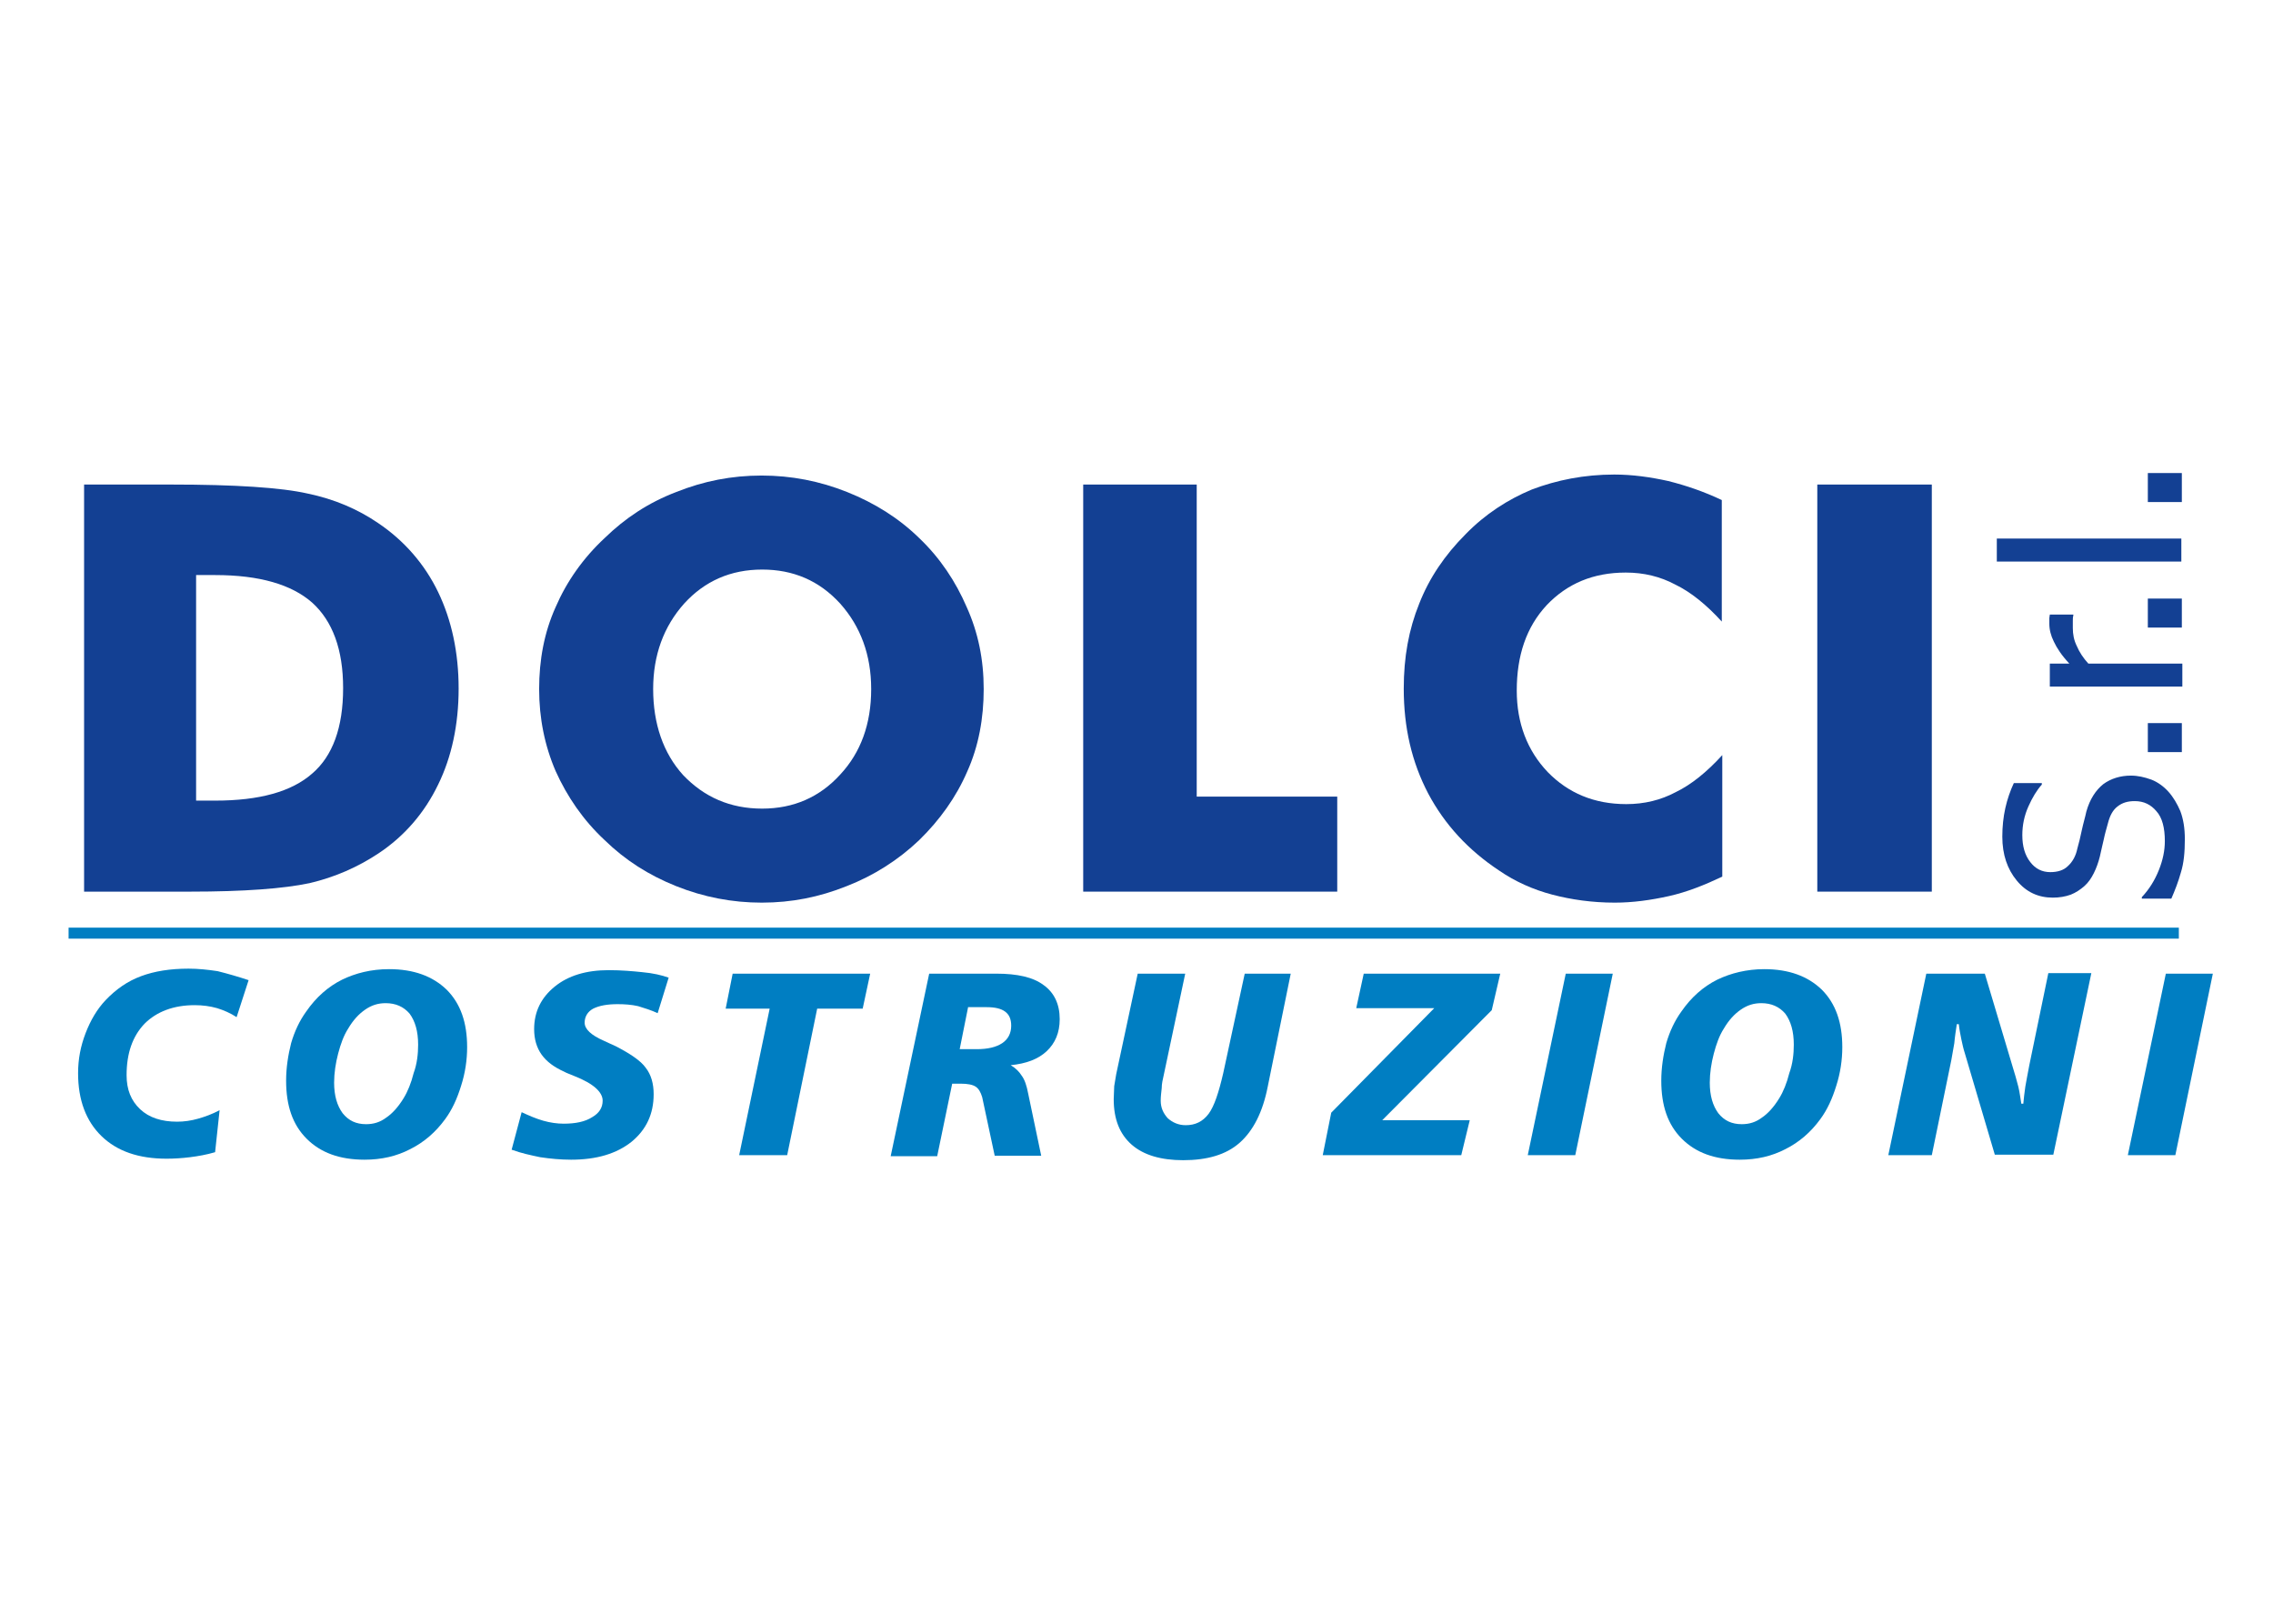
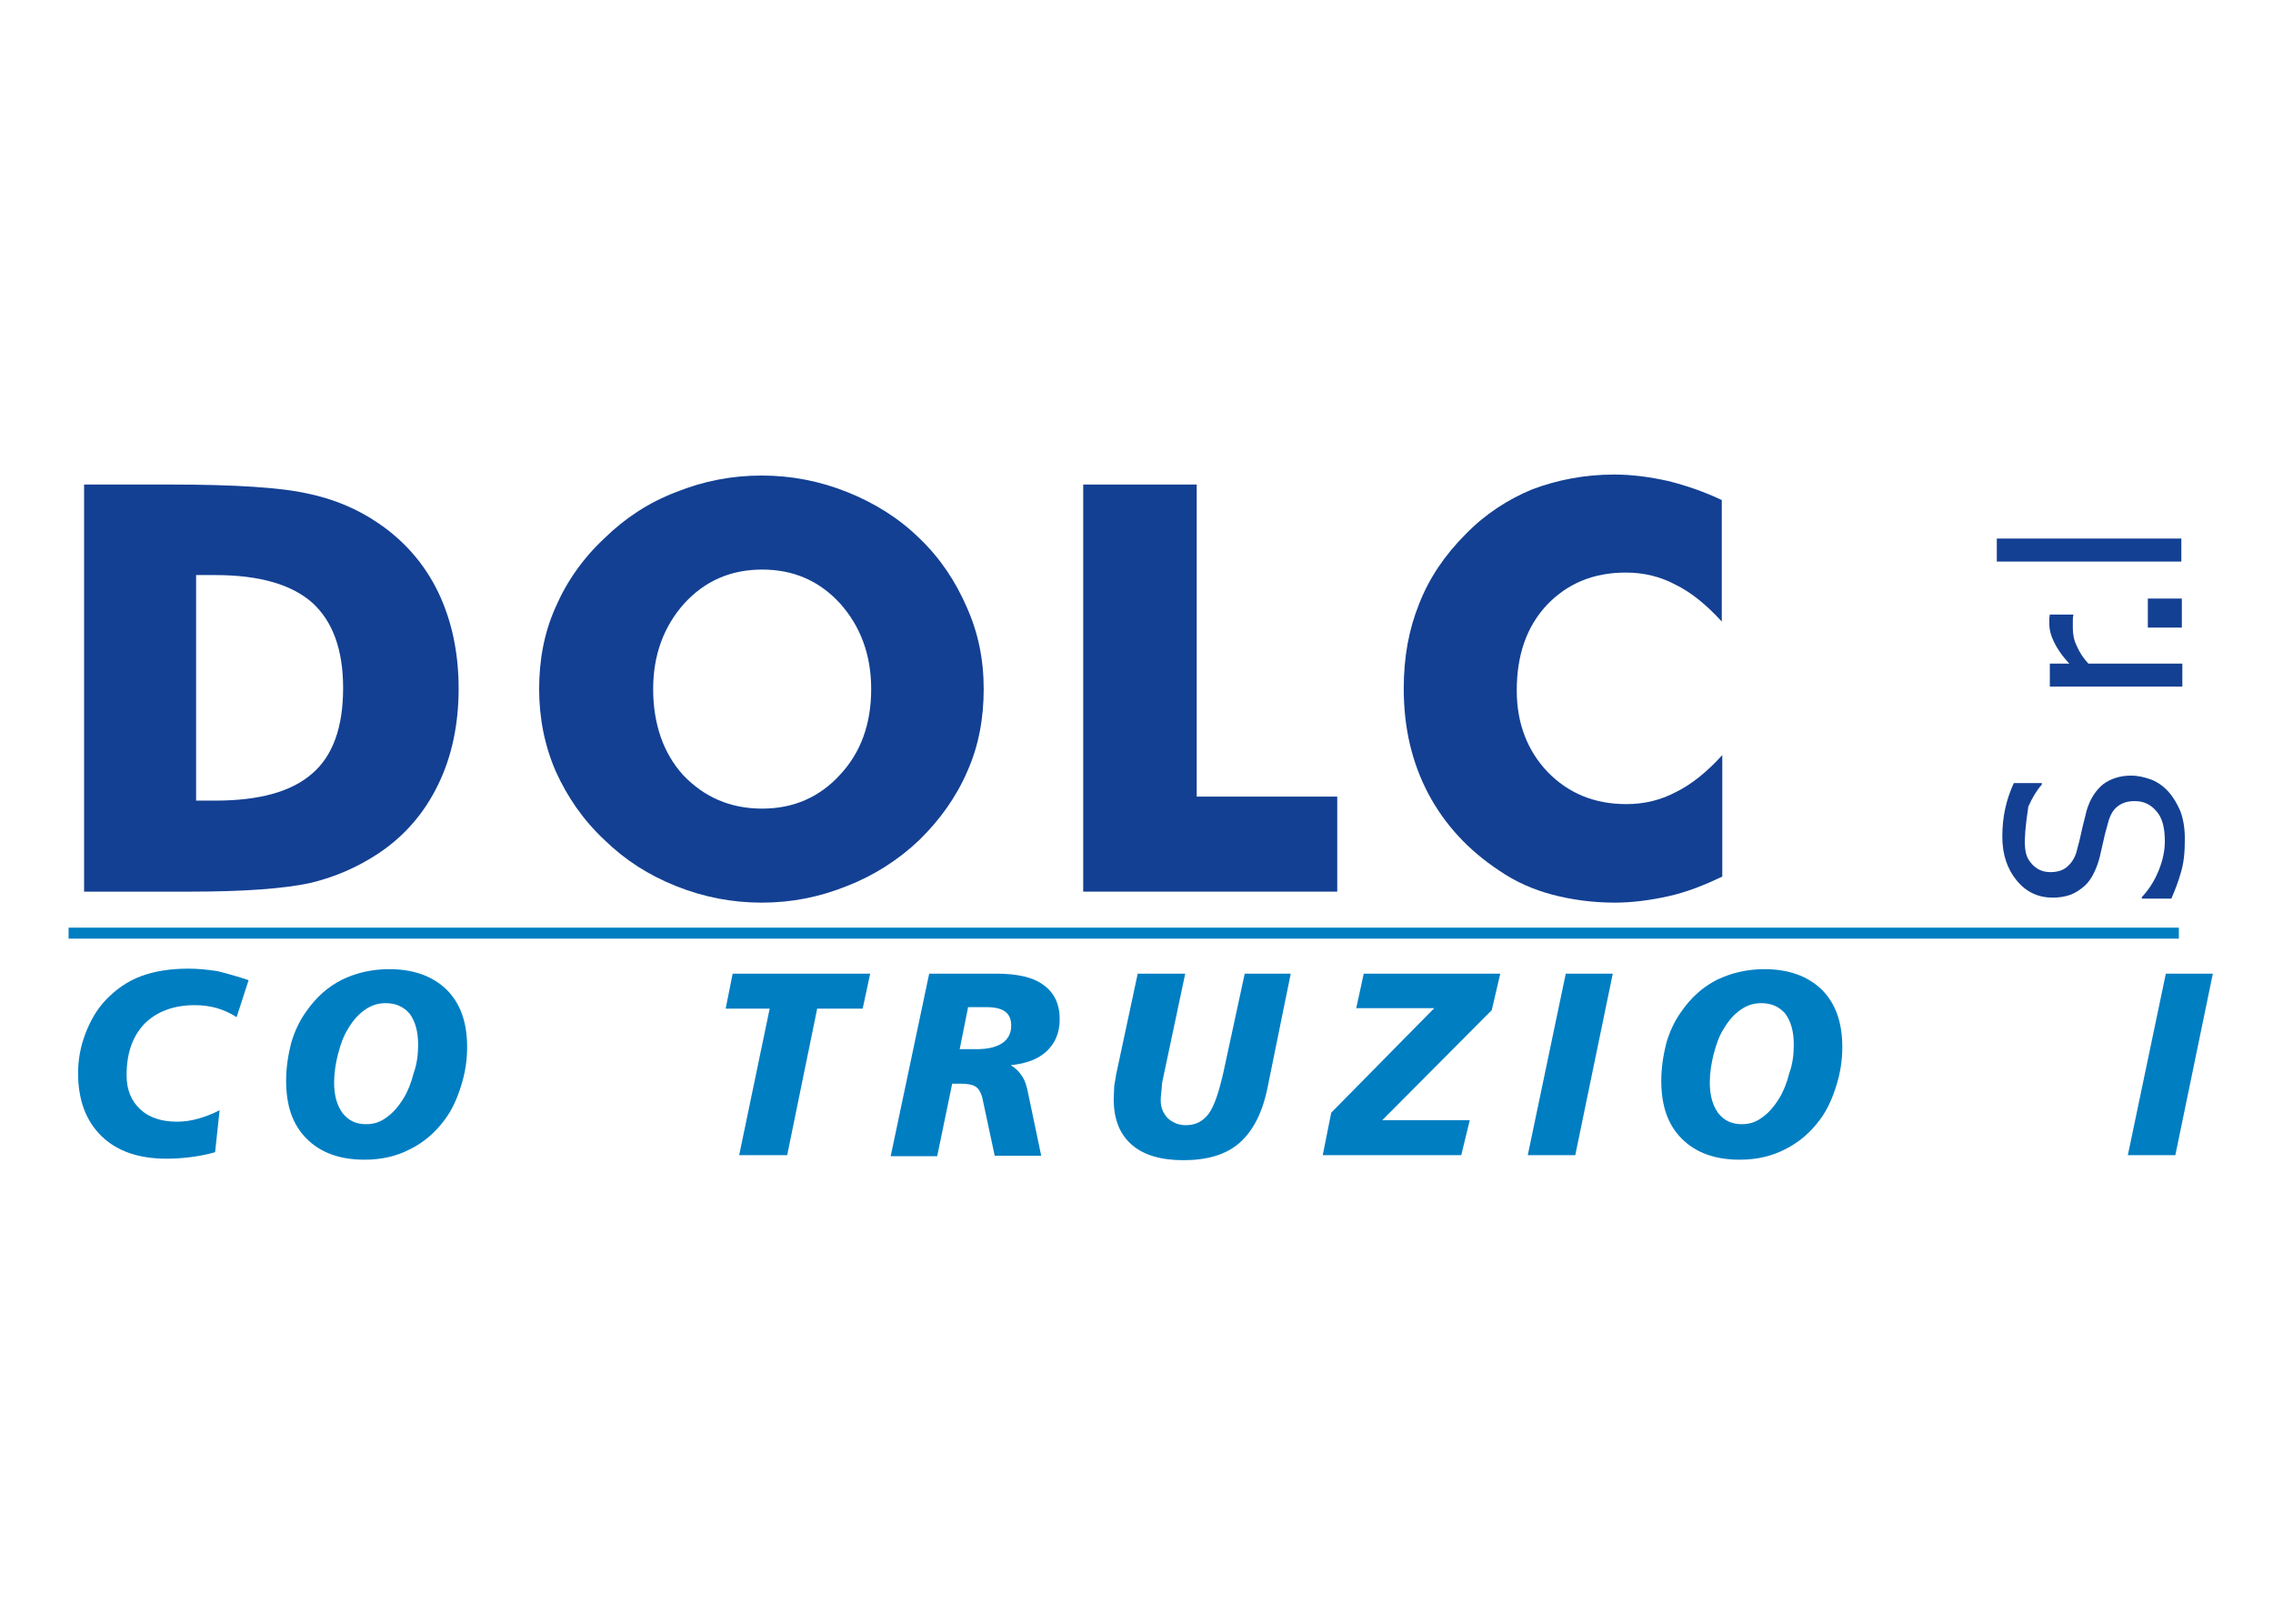
<svg xmlns="http://www.w3.org/2000/svg" width="100%" height="100%" viewBox="0 0 350 250" version="1.1" xml:space="preserve" style="fill-rule:evenodd;clip-rule:evenodd;stroke-linejoin:round;stroke-miterlimit:2;">
  <g transform="matrix(0.77,0,0,0.77,-103.861,66.672)">
    <rect x="148.6" y="98.9" width="422" height="2.2" style="fill:rgb(0,126,194);" />
  </g>
  <g transform="matrix(0.77,0,0,0.77,-103.861,66.672)">
    <path d="M184.6,109.4L182.2,116.8C181,116 179.6,115.4 178.3,115C176.9,114.6 175.4,114.4 173.8,114.4C169.6,114.4 166.2,115.7 163.8,118.1C161.4,120.6 160.2,124 160.2,128.4C160.2,131.3 161.1,133.5 162.9,135.2C164.7,136.9 167.2,137.7 170.3,137.7C171.7,137.7 173.1,137.5 174.5,137.1C175.9,136.7 177.3,136.2 178.8,135.4L177.9,143.8C176.2,144.3 174.5,144.6 172.9,144.8C171.3,145 169.7,145.1 168.2,145.1C162.6,145.1 158.3,143.6 155.2,140.6C152.1,137.6 150.5,133.4 150.5,128C150.5,125.2 151,122.6 152,120C153,117.4 154.3,115.2 156,113.4C158.1,111.2 160.4,109.6 163.1,108.6C165.8,107.6 168.9,107.1 172.6,107.1C174.5,107.1 176.4,107.3 178.4,107.6C180.4,108.1 182.5,108.7 184.6,109.4Z" style="fill:rgb(0,126,194);" />
  </g>
  <g transform="matrix(0.77,0,0,0.77,-103.861,66.672)">
    <path d="M218.5,122.3C218.5,119.6 217.9,117.6 216.8,116.1C215.6,114.7 214,114 212,114C210.5,114 209.2,114.4 207.9,115.3C206.6,116.2 205.5,117.4 204.5,119.1C203.6,120.5 203,122.2 202.5,124.1C202,126 201.7,128 201.7,129.9C201.7,132.5 202.3,134.5 203.4,136C204.6,137.5 206.1,138.2 208.1,138.2C209.6,138.2 210.9,137.8 212.1,136.9C213.3,136.1 214.5,134.8 215.6,133C216.4,131.7 217.1,130 217.6,128C218.3,126.1 218.5,124.1 218.5,122.3ZM212.7,107.2C217.6,107.2 221.4,108.6 224.2,111.3C227,114.1 228.3,117.9 228.3,122.8C228.3,125.4 227.9,128 227.1,130.5C226.3,133.1 225.3,135.3 223.9,137.2C222,139.8 219.7,141.8 216.9,143.2C214.2,144.6 211.2,145.3 207.8,145.3C202.8,145.3 199,143.9 196.2,141.1C193.4,138.3 192.1,134.5 192.1,129.5C192.1,126.9 192.5,124.4 193.1,122C193.8,119.6 194.8,117.5 196.1,115.7C198.1,112.8 200.5,110.7 203.3,109.3C206,108 209.1,107.2 212.7,107.2Z" style="fill:rgb(0,126,194);" />
  </g>
  <g transform="matrix(0.77,0,0,0.77,-103.861,66.672)">
-     <path d="M268.6,108.9L266.4,116C265.1,115.4 263.8,115 262.5,114.6C261.2,114.3 259.8,114.2 258.4,114.2C256.3,114.2 254.7,114.5 253.5,115.1C252.4,115.7 251.8,116.7 251.8,117.9C251.8,119.2 253.1,120.4 255.6,121.5C256.6,122 257.4,122.3 258,122.6C260.9,124.1 263,125.5 264,126.9C265.1,128.3 265.6,130.1 265.6,132.2C265.6,136.2 264.1,139.3 261.2,141.7C258.2,144.1 254.2,145.3 249.1,145.3C247,145.3 244.9,145.1 242.9,144.8C241,144.4 239.1,144 237.2,143.3L239.2,135.8C240.7,136.5 242.1,137.1 243.5,137.5C244.9,137.9 246.3,138.1 247.6,138.1C250,138.1 251.9,137.7 253.3,136.8C254.7,136 255.4,134.9 255.4,133.5C255.4,131.8 253.6,130.1 249.8,128.6C248.9,128.2 248.2,128 247.7,127.7C245.7,126.8 244.2,125.7 243.2,124.3C242.2,122.9 241.7,121.2 241.7,119.2C241.7,115.7 243.1,112.9 245.8,110.7C248.5,108.5 252.1,107.4 256.6,107.4C259.1,107.4 261.4,107.6 263.3,107.8C265.5,108 267.2,108.4 268.6,108.9Z" style="fill:rgb(0,126,194);" />
-   </g>
+     </g>
  <g transform="matrix(0.77,0,0,0.77,-103.861,66.672)">
    <path d="M281.4,108.1L308.9,108.1L307.4,115.1L298.3,115.1L292.3,144.4L282.7,144.4L288.8,115.1L280,115.1L281.4,108.1Z" style="fill:rgb(0,126,194);" />
  </g>
  <g transform="matrix(0.77,0,0,0.77,-103.861,66.672)">
    <path d="M328.5,114.7L326.8,123.2L330.2,123.2C332.4,123.2 334.1,122.8 335.3,122C336.5,121.2 337.1,120 337.1,118.5C337.1,117.2 336.7,116.3 335.9,115.7C335.1,115.1 333.9,114.8 332.2,114.8L328.5,114.8L328.5,114.7ZM320.7,108.1L334.1,108.1C338.3,108.1 341.5,108.8 343.6,110.4C345.7,111.9 346.8,114.2 346.8,117.2C346.8,119.9 345.9,122 344.2,123.6C342.5,125.2 340.1,126.1 337,126.4C338,127 338.7,127.7 339.2,128.5C339.8,129.3 340.2,130.5 340.5,132.1L343.1,144.5L333.8,144.5L331.3,132.8C331,131.8 330.6,131.1 330,130.7C329.4,130.3 328.4,130.1 327,130.1L325.3,130.1L322.3,144.6L313,144.6L320.7,108.1Z" style="fill:rgb(0,126,194);" />
  </g>
  <g transform="matrix(0.77,0,0,0.77,-103.861,66.672)">
    <path d="M362.4,108.1L371.9,108.1L367.6,128.4C367.4,129.3 367.2,130.1 367.2,131C367.1,131.9 367,132.7 367,133.5C367,134.9 367.5,136 368.4,137C369.4,137.9 370.6,138.4 372,138.4C373.9,138.4 375.4,137.7 376.6,136.1C377.7,134.6 378.6,131.9 379.5,128L383.8,108.1L393,108.1L388.4,130.7C387.4,135.8 385.5,139.5 382.8,141.9C380.1,144.3 376.3,145.4 371.5,145.4C367.1,145.4 363.6,144.4 361.2,142.3C358.8,140.2 357.6,137.2 357.6,133.2C357.6,132.3 357.7,131.5 357.7,130.6C357.8,129.8 358,129 358.1,128.2L362.4,108.1Z" style="fill:rgb(0,126,194);" />
  </g>
  <g transform="matrix(0.77,0,0,0.77,-103.861,66.672)">
    <path d="M407.6,108.1L434.9,108.1L433.2,115.4L411.3,137.4L428.8,137.4L427.1,144.4L399.4,144.4L401.1,135.9L421.7,115L406.1,115L407.6,108.1Z" style="fill:rgb(0,126,194);" />
  </g>
  <g transform="matrix(0.77,0,0,0.77,-103.861,66.672)">
    <path d="M448,108.1L457.4,108.1L449.9,144.4L440.4,144.4L448,108.1Z" style="fill:rgb(0,126,194);" />
  </g>
  <g transform="matrix(0.77,0,0,0.77,-103.861,66.672)">
    <path d="M493.6,122.3C493.6,119.6 493,117.6 491.9,116.1C490.7,114.7 489.1,114 487.1,114C485.6,114 484.3,114.4 483,115.3C481.7,116.2 480.6,117.4 479.6,119.1C478.7,120.5 478.1,122.2 477.6,124.1C477.1,126 476.8,128 476.8,129.9C476.8,132.5 477.4,134.5 478.5,136C479.7,137.5 481.2,138.2 483.2,138.2C484.7,138.2 486,137.8 487.2,136.9C488.4,136.1 489.6,134.8 490.7,133C491.5,131.7 492.2,130 492.7,128C493.4,126.1 493.6,124.1 493.6,122.3ZM487.7,107.2C492.6,107.2 496.4,108.6 499.2,111.3C502,114.1 503.3,117.9 503.3,122.8C503.3,125.4 502.9,128 502.1,130.5C501.3,133.1 500.3,135.3 498.9,137.2C497,139.8 494.7,141.8 491.9,143.2C489.2,144.6 486.2,145.3 482.8,145.3C477.8,145.3 474,143.9 471.2,141.1C468.4,138.3 467.1,134.5 467.1,129.5C467.1,126.9 467.5,124.4 468.1,122C468.8,119.6 469.8,117.5 471.1,115.7C473.1,112.8 475.5,110.7 478.3,109.3C481,108 484.2,107.2 487.7,107.2Z" style="fill:rgb(0,126,194);" />
  </g>
  <g transform="matrix(0.77,0,0,0.77,-103.861,66.672)">
-     <path d="M520.1,108.1L531.8,108.1L537.3,126.5C537.8,128.1 538.2,129.5 538.5,130.7C538.8,131.9 538.9,133 539.1,134.1L539.5,134.1C539.6,133.1 539.7,132 539.9,130.7C540.1,129.5 540.4,128 540.7,126.4L544.5,108L553.1,108L545.5,144.3L533.8,144.3L527.8,124C527.5,123.1 527.3,122.1 527.1,121.2C526.9,120.2 526.7,119.2 526.6,118.2L526.2,118.2C526,119.5 525.8,120.8 525.7,122C525.5,123.2 525.3,124.3 525.1,125.4L521.2,144.4L512.5,144.4L520.1,108.1Z" style="fill:rgb(0,126,194);" />
-   </g>
+     </g>
  <g transform="matrix(0.77,0,0,0.77,-103.861,66.672)">
    <path d="M568,108.1L577.4,108.1L569.9,144.4L560.4,144.4L568,108.1Z" style="fill:rgb(0,126,194);" />
  </g>
  <g transform="matrix(0.77,0,0,0.77,-103.861,66.672)">
    <path d="M151.7,91.7L151.7,10.3L169,10.3C181.9,10.3 191.1,10.9 196.4,12.1C201.7,13.2 206.4,15.2 210.5,18C215.7,21.5 219.8,26.2 222.5,31.8C225.2,37.4 226.6,43.9 226.6,51.1C226.6,58.3 225.2,64.8 222.5,70.3C219.8,75.9 215.8,80.6 210.5,84.1C206.4,86.8 201.9,88.8 196.8,90C191.6,91.1 183.7,91.7 172.9,91.7L151.7,91.7ZM174.1,73.5L177.9,73.5C186.8,73.5 193.2,71.7 197.3,68.1C201.4,64.6 203.5,58.9 203.5,51C203.5,43.3 201.4,37.6 197.3,33.9C193.2,30.3 186.8,28.4 177.9,28.4L174.1,28.4L174.1,73.5Z" style="fill:rgb(19,64,147);" />
  </g>
  <g transform="matrix(0.77,0,0,0.77,-103.861,66.672)">
    <path d="M331.6,51.2C331.6,57 330.6,62.6 328.3,67.7C326.1,72.8 322.8,77.4 318.7,81.4C314.5,85.4 309.6,88.5 304.2,90.6C298.7,92.8 293.2,93.9 287.2,93.9C281.3,93.9 275.6,92.8 270.1,90.6C264.6,88.4 259.9,85.4 255.8,81.4C251.5,77.4 248.3,72.7 246,67.6C243.8,62.5 242.7,57 242.7,51.2C242.7,45.4 243.7,39.9 246,34.8C248.2,29.7 251.5,25 255.8,21C259.9,17 264.6,13.9 270.1,11.8C275.6,9.6 281.2,8.5 287.2,8.5C293.1,8.5 298.8,9.6 304.3,11.8C309.8,14 314.6,17 318.7,21C322.9,25 326,29.7 328.2,34.8C330.5,39.9 331.6,45.3 331.6,51.2ZM287.3,75.1C293.6,75.1 298.8,72.8 302.9,68.3C307,63.9 309.1,58.2 309.1,51.2C309.1,44.4 307,38.7 302.9,34.1C298.7,29.5 293.5,27.3 287.3,27.3C281,27.3 275.8,29.6 271.7,34.1C267.6,38.7 265.5,44.4 265.5,51.2C265.5,58.1 267.5,64 271.5,68.4C275.7,72.8 280.9,75.1 287.3,75.1Z" style="fill:rgb(19,64,147);" />
  </g>
  <g transform="matrix(0.77,0,0,0.77,-103.861,66.672)">
    <path d="M351.5,91.7L351.5,10.3L374.2,10.3L374.2,72.7L402.3,72.7L402.3,91.7L351.5,91.7Z" style="fill:rgb(19,64,147);" />
  </g>
  <g transform="matrix(0.77,0,0,0.77,-103.861,66.672)">
    <path d="M479.2,13.4L479.2,37.7C476.1,34.3 473,31.8 469.9,30.3C466.9,28.7 463.6,27.9 460,27.9C453.5,27.9 448.3,30.1 444.2,34.4C440.1,38.8 438.2,44.5 438.2,51.5C438.2,58 440.3,63.5 444.4,67.8C448.5,72 453.7,74.2 460.1,74.2C463.7,74.2 467,73.4 470,71.8C473.1,70.3 476.2,67.8 479.3,64.4L479.3,88.7C475.7,90.4 472.2,91.8 468.6,92.6C465,93.4 461.4,93.9 457.8,93.9C453.3,93.9 449.1,93.3 445.3,92.3C441.5,91.3 437.9,89.7 434.7,87.5C428.5,83.4 423.8,78.3 420.5,72.1C417.2,65.8 415.6,58.9 415.6,51.1C415.6,44.8 416.6,39.3 418.7,34.1C420.7,29 423.8,24.4 428,20.2C431.9,16.2 436.4,13.3 441.2,11.3C446.2,9.4 451.7,8.3 457.7,8.3C461.3,8.3 464.9,8.8 468.5,9.6C472.1,10.5 475.6,11.7 479.2,13.4Z" style="fill:rgb(19,64,147);" />
  </g>
  <g transform="matrix(0.77,0,0,0.77,-103.861,66.672)">
-     <rect x="498.3" y="10.3" width="22.9" height="81.4" style="fill:rgb(19,64,147);" />
+     </g>
+   <g transform="matrix(0.77,0,0,0.77,-103.861,66.672)">
+     <path d="M571.8,81.2C571.8,83.8 571.6,86 571,87.9C570.5,89.7 569.8,91.5 569.1,93.1L563.2,93.1L563.2,92.8C564.7,91.2 565.8,89.4 566.6,87.4C567.4,85.4 567.8,83.5 567.8,81.6C567.8,79 567.3,76.9 566.1,75.6C565,74.3 563.6,73.6 561.8,73.6C560.4,73.6 559.3,73.9 558.3,74.7C557.4,75.4 556.8,76.5 556.4,78.1C556.1,79.2 555.8,80.2 555.6,81.2C555.4,82.1 555.1,83.3 554.8,84.7C554.5,85.9 554.1,87 553.6,88C553.1,89 552.5,89.9 551.7,90.6C550.9,91.3 550,91.9 549,92.3C547.9,92.7 546.7,92.9 545.4,92.9C542.5,92.9 540.1,91.8 538.2,89.5C536.3,87.2 535.3,84.3 535.3,80.7C535.3,78.7 535.5,76.8 535.9,75C536.3,73.2 536.9,71.5 537.6,70L543.2,70L543.2,70.3C542.2,71.4 541.3,72.9 540.5,74.7C539.3,82.6 539.8,84.4 540.9,85.8C541.9,87.1 543.2,87.8 544.9,87.8C546.4,87.8 547.6,87.4 548.4,86.6C549.3,85.8 550,84.6 550.3,83.1C550.6,82.1 550.9,80.8 551.2,79.4C551.5,78 551.9,76.7 552.1,75.7C552.8,73.2 554,71.4 555.5,70.2C557,69.1 558.9,68.5 561,68.5C562.4,68.5 563.7,68.8 565.1,69.3C566.4,69.8 567.6,70.7 568.5,71.7C569.5,72.8 570.3,74.2 570.9,75.6C571.5,77.2 571.8,79 571.8,81.2Z" style="fill:rgb(19,64,147);" />
  </g>
  <g transform="matrix(0.77,0,0,0.77,-103.861,66.672)">
-     <path d="M571.8,81.2C571.8,83.8 571.6,86 571,87.9C570.5,89.7 569.8,91.5 569.1,93.1L563.2,93.1L563.2,92.8C564.7,91.2 565.8,89.4 566.6,87.4C567.4,85.4 567.8,83.5 567.8,81.6C567.8,79 567.3,76.9 566.1,75.6C565,74.3 563.6,73.6 561.8,73.6C560.4,73.6 559.3,73.9 558.3,74.7C557.4,75.4 556.8,76.5 556.4,78.1C556.1,79.2 555.8,80.2 555.6,81.2C555.4,82.1 555.1,83.3 554.8,84.7C554.5,85.9 554.1,87 553.6,88C553.1,89 552.5,89.9 551.7,90.6C550.9,91.3 550,91.9 549,92.3C547.9,92.7 546.7,92.9 545.4,92.9C542.5,92.9 540.1,91.8 538.2,89.5C536.3,87.2 535.3,84.3 535.3,80.7C535.3,78.7 535.5,76.8 535.9,75C536.3,73.2 536.9,71.5 537.6,70L543.2,70L543.2,70.3C542.2,71.4 541.3,72.9 540.5,74.7C539.7,76.5 539.3,78.4 539.3,80.4C539.3,82.6 539.8,84.4 540.9,85.8C541.9,87.1 543.2,87.8 544.9,87.8C546.4,87.8 547.6,87.4 548.4,86.6C549.3,85.8 550,84.6 550.3,83.1C550.6,82.1 550.9,80.8 551.2,79.4C551.5,78 551.9,76.7 552.1,75.7C552.8,73.2 554,71.4 555.5,70.2C557,69.1 558.9,68.5 561,68.5C562.4,68.5 563.7,68.8 565.1,69.3C566.4,69.8 567.6,70.7 568.5,71.7C569.5,72.8 570.3,74.2 570.9,75.6C571.5,77.2 571.8,79 571.8,81.2Z" style="fill:rgb(19,64,147);" />
-   </g>
-   <g transform="matrix(0.77,0,0,0.77,-103.861,66.672)">
-     <rect x="564.4" y="58" width="6.8" height="5.8" style="fill:rgb(19,64,147);" />
-   </g>
+     </g>
  <g transform="matrix(0.77,0,0,0.77,-103.861,66.672)">
    <path d="M549.5,36.3L549.5,36.5C549.4,36.8 549.4,37.2 549.4,37.6L549.4,39C549.4,40.2 549.6,41.4 550.2,42.6C550.7,43.8 551.5,45 552.5,46.1L571.3,46.1L571.3,50.7L544.8,50.7L544.8,46.1L548.7,46.1C547.2,44.5 546.2,43 545.6,41.7C545,40.5 544.7,39.3 544.7,38.1L544.7,37C544.7,36.8 544.8,36.5 544.8,36.3L549.5,36.3Z" style="fill:rgb(19,64,147);" />
  </g>
  <g transform="matrix(0.77,0,0,0.77,-103.861,66.672)">
    <rect x="564.4" y="33.1" width="6.8" height="5.8" style="fill:rgb(19,64,147);" />
  </g>
  <g transform="matrix(0.77,0,0,0.77,-103.861,66.672)">
    <rect x="534.2" y="21.1" width="36.9" height="4.6" style="fill:rgb(19,64,147);" />
  </g>
  <g transform="matrix(0.77,0,0,0.77,-103.861,66.672)">
-     <rect x="564.4" y="8" width="6.8" height="5.8" style="fill:rgb(19,64,147);" />
-   </g>
+     </g>
</svg>